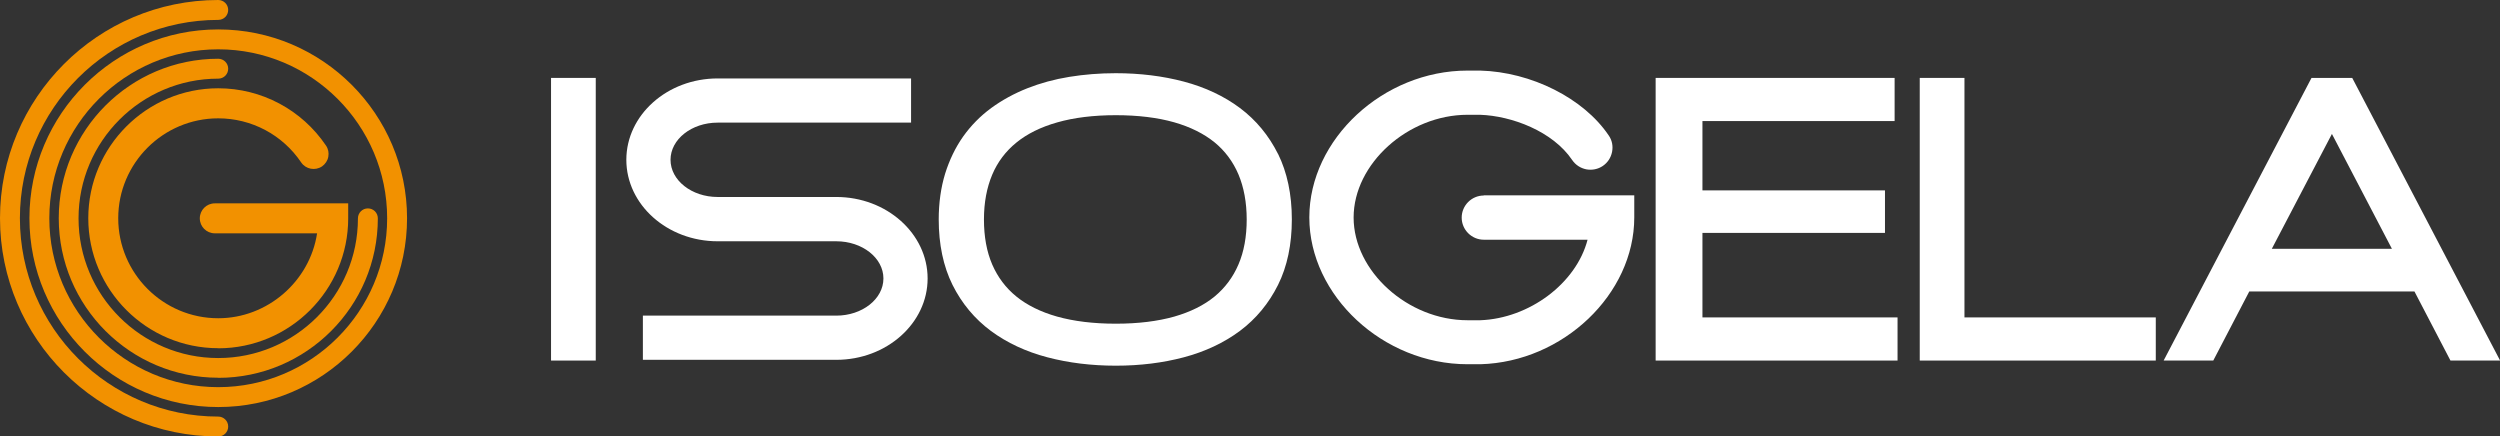
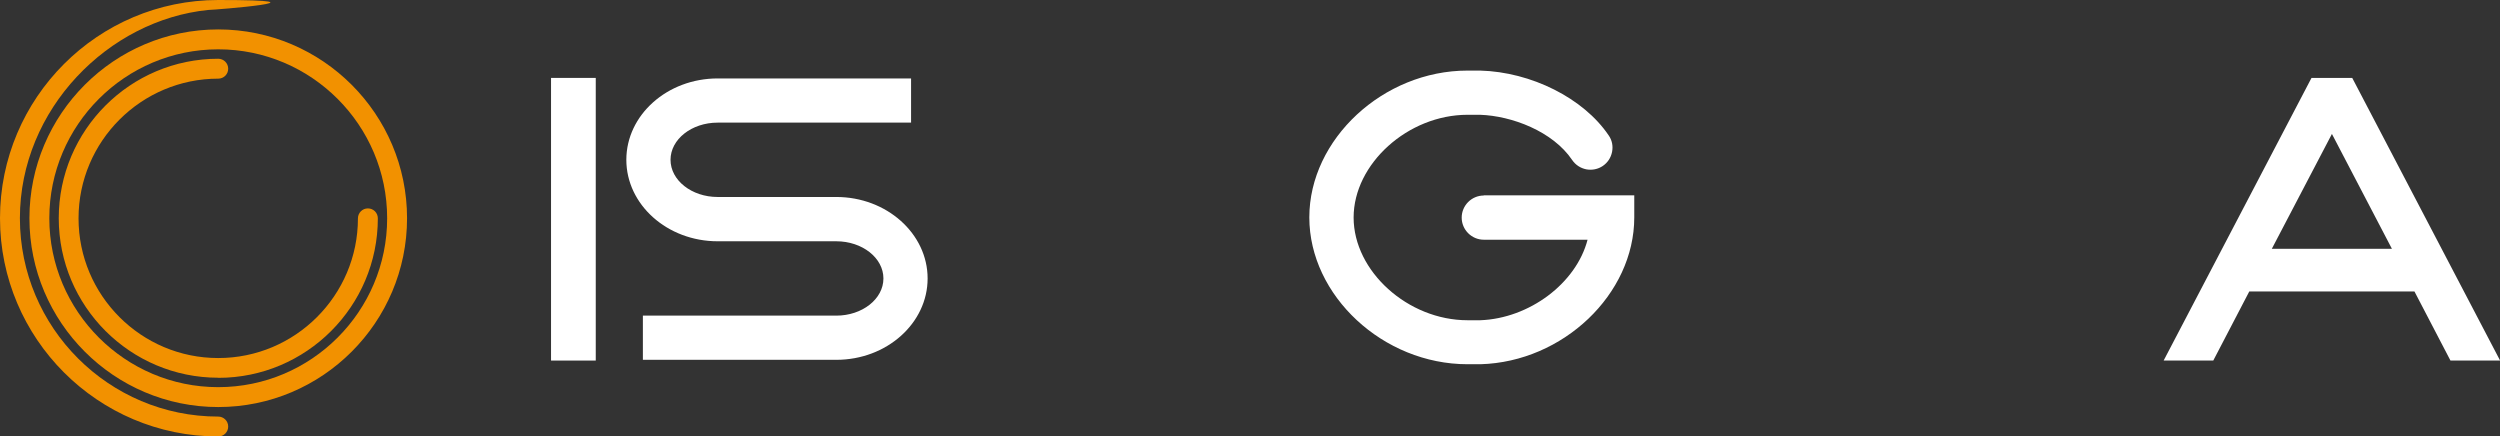
<svg xmlns="http://www.w3.org/2000/svg" id="Ebene_2" data-name="Ebene 2" viewBox="0 0 238.73 41.68" width="238.73" height="41.68">
  <rect x="0" y="0" width="238.73" height="41.68" fill="#333333" stroke="none" />
  <defs>
    <style>
      .cls-1 {
        fill: #fff;
      }

      .cls-2 {
        fill: #f29100;
      }
    </style>
  </defs>
  <g id="Entwurf_1" data-name="Entwurf 1">
    <g>
      <g>
        <rect class="cls-1" x="52.62" y="7.44" width="4.27" height="26.99" />
-         <path class="cls-1" d="M122.04,14.7c-.88-1.76-2.1-3.24-3.64-4.39-1.51-1.13-3.32-1.98-5.36-2.52-2-.53-4.19-.8-6.49-.8-1.54,0-3.03.12-4.44.35-1.42.23-2.77.6-4.01,1.09-1.26.5-2.41,1.13-3.44,1.88-1.05.77-1.95,1.69-2.69,2.73-.74,1.05-1.31,2.24-1.72,3.55-.4,1.31-.61,2.78-.61,4.36,0,2.39.44,4.49,1.32,6.26.88,1.76,2.11,3.24,3.66,4.39,1.53,1.13,3.34,1.98,5.4,2.52,2.01.53,4.21.8,6.53.8s4.49-.27,6.49-.8c2.04-.54,3.84-1.39,5.36-2.52,1.54-1.15,2.76-2.63,3.64-4.39.88-1.76,1.32-3.87,1.32-6.26s-.45-4.5-1.32-6.26ZM106.54,30.91c-2.12,0-4-.23-5.6-.68-1.56-.44-2.87-1.09-3.89-1.92-1.01-.82-1.78-1.85-2.3-3.05-.53-1.23-.79-2.67-.79-4.3s.27-3.04.79-4.28c.51-1.21,1.29-2.24,2.3-3.06,1.03-.84,2.34-1.49,3.9-1.93,1.6-.46,3.48-.69,5.6-.69s4,.23,5.58.68c1.54.44,2.84,1.09,3.86,1.92,1,.82,1.76,1.85,2.27,3.05.52,1.23.79,2.68.79,4.31s-.26,3.08-.79,4.3c-.51,1.2-1.28,2.23-2.27,3.05-1.02.84-2.32,1.48-3.85,1.92-1.59.45-3.46.68-5.58.68Z" />
-         <polygon class="cls-1" points="162.57 30.31 162.57 22.24 180 22.24 180 18.18 162.57 18.18 162.57 11.56 180.92 11.56 180.92 7.44 158.1 7.44 158.1 34.43 181.2 34.43 181.2 30.31 162.57 30.31" />
-         <polygon class="cls-1" points="187.59 30.31 187.59 7.44 183.32 7.44 183.32 34.43 205.86 34.43 205.86 30.31 187.59 30.31" />
        <path class="cls-1" d="M224.61,7.44h-3.88l-14.12,26.99h4.74l3.44-6.6h15.77l3.44,6.6h4.74l-14.12-26.99ZM216.94,23.76l5.74-10.97,5.73,10.97h-11.47Z" />
        <path class="cls-1" d="M79.86,18.81h-11.33c-2.48,0-4.5-1.59-4.5-3.55s2.02-3.55,4.5-3.55h18.47v-4.22h-18.47c-4.81,0-8.72,3.49-8.72,7.77s3.91,7.78,8.72,7.78h11.33c2.48,0,4.5,1.59,4.5,3.55s-2.02,3.55-4.5,3.55h-18.47v4.22h18.47c4.81,0,8.72-3.49,8.72-7.77s-3.91-7.78-8.72-7.78Z" />
        <path class="cls-1" d="M141.69,18.67c-1.16,0-2.11.95-2.11,2.11s.95,2.11,2.11,2.11h9.91c-1.08,4.16-5.56,7.52-10.25,7.69-.07,0-.62,0-1.14,0-.44,0-.02,0-.07,0-5.7,0-10.88-4.68-10.88-9.81s5.19-9.81,10.88-9.81c.06,0-.31,0,.17,0s.95,0,1.01,0c3.05.1,6.96,1.58,8.81,4.32.32.47.8.78,1.35.89.55.1,1.11-.01,1.57-.32.47-.32.78-.79.89-1.35.11-.55,0-1.12-.33-1.58-2.4-3.55-7.4-6.05-12.26-6.18-.06,0-.56,0-1.05,0s-.11,0-.17,0c-8.04,0-15.1,6.55-15.1,14.02s7.05,14.02,15.1,14.02c.07,0-.34,0,.12,0,.51,0,1.06,0,1.13,0,7.87-.22,14.68-6.68,14.68-14.02v-2.11h-14.38Z" />
      </g>
      <g>
        <path class="cls-2" d="M20.84,38.87c-9.94,0-18.03-8.09-18.03-18.03S10.9,2.81,20.84,2.81s18.03,8.09,18.03,18.03-8.09,18.03-18.03,18.03ZM20.84,4.71c-8.89,0-16.13,7.24-16.13,16.13s7.24,16.13,16.13,16.13,16.13-7.24,16.13-16.13S29.73,4.71,20.84,4.71Z" />
-         <path class="cls-2" d="M20.84,33.25c-6.84,0-12.41-5.57-12.41-12.41s5.57-12.41,12.41-12.41c4.13,0,7.98,2.05,10.29,5.47.22.32.29.7.22,1.07-.07.38-.29.7-.6.92-.66.44-1.55.27-1.99-.38-1.78-2.64-4.74-4.21-7.92-4.21-5.26,0-9.55,4.28-9.55,9.54s4.28,9.55,9.55,9.55c4.7,0,8.74-3.52,9.44-8.11h-9.77c-.79,0-1.43-.64-1.43-1.43s.64-1.43,1.43-1.43h12.74v1.43c0,6.84-5.57,12.41-12.41,12.41Z" />
-         <path class="cls-2" d="M20.84,41.68C9.35,41.68,0,32.33,0,20.84S9.35,0,20.84,0c.52,0,.95.42.95.95s-.42.95-.95.95C10.39,1.9,1.9,10.39,1.9,20.84s8.5,18.94,18.94,18.94c.52,0,.95.42.95.95s-.42.95-.95.95Z" />
+         <path class="cls-2" d="M20.84,41.68C9.35,41.68,0,32.33,0,20.84S9.35,0,20.84,0s-.42.95-.95.95C10.39,1.9,1.9,10.39,1.9,20.84s8.5,18.94,18.94,18.94c.52,0,.95.42.95.95s-.42.95-.95.95Z" />
        <path class="cls-2" d="M20.84,36.07c-8.4,0-15.23-6.83-15.23-15.23s6.83-15.23,15.23-15.23c.52,0,.95.42.95.95s-.42.95-.95.95c-7.35,0-13.34,5.98-13.34,13.34s5.98,13.34,13.34,13.34,13.34-5.98,13.34-13.34c0-.52.42-.95.95-.95s.95.42.95.95c0,8.4-6.83,15.23-15.23,15.23Z" />
      </g>
    </g>
  </g>
</svg>